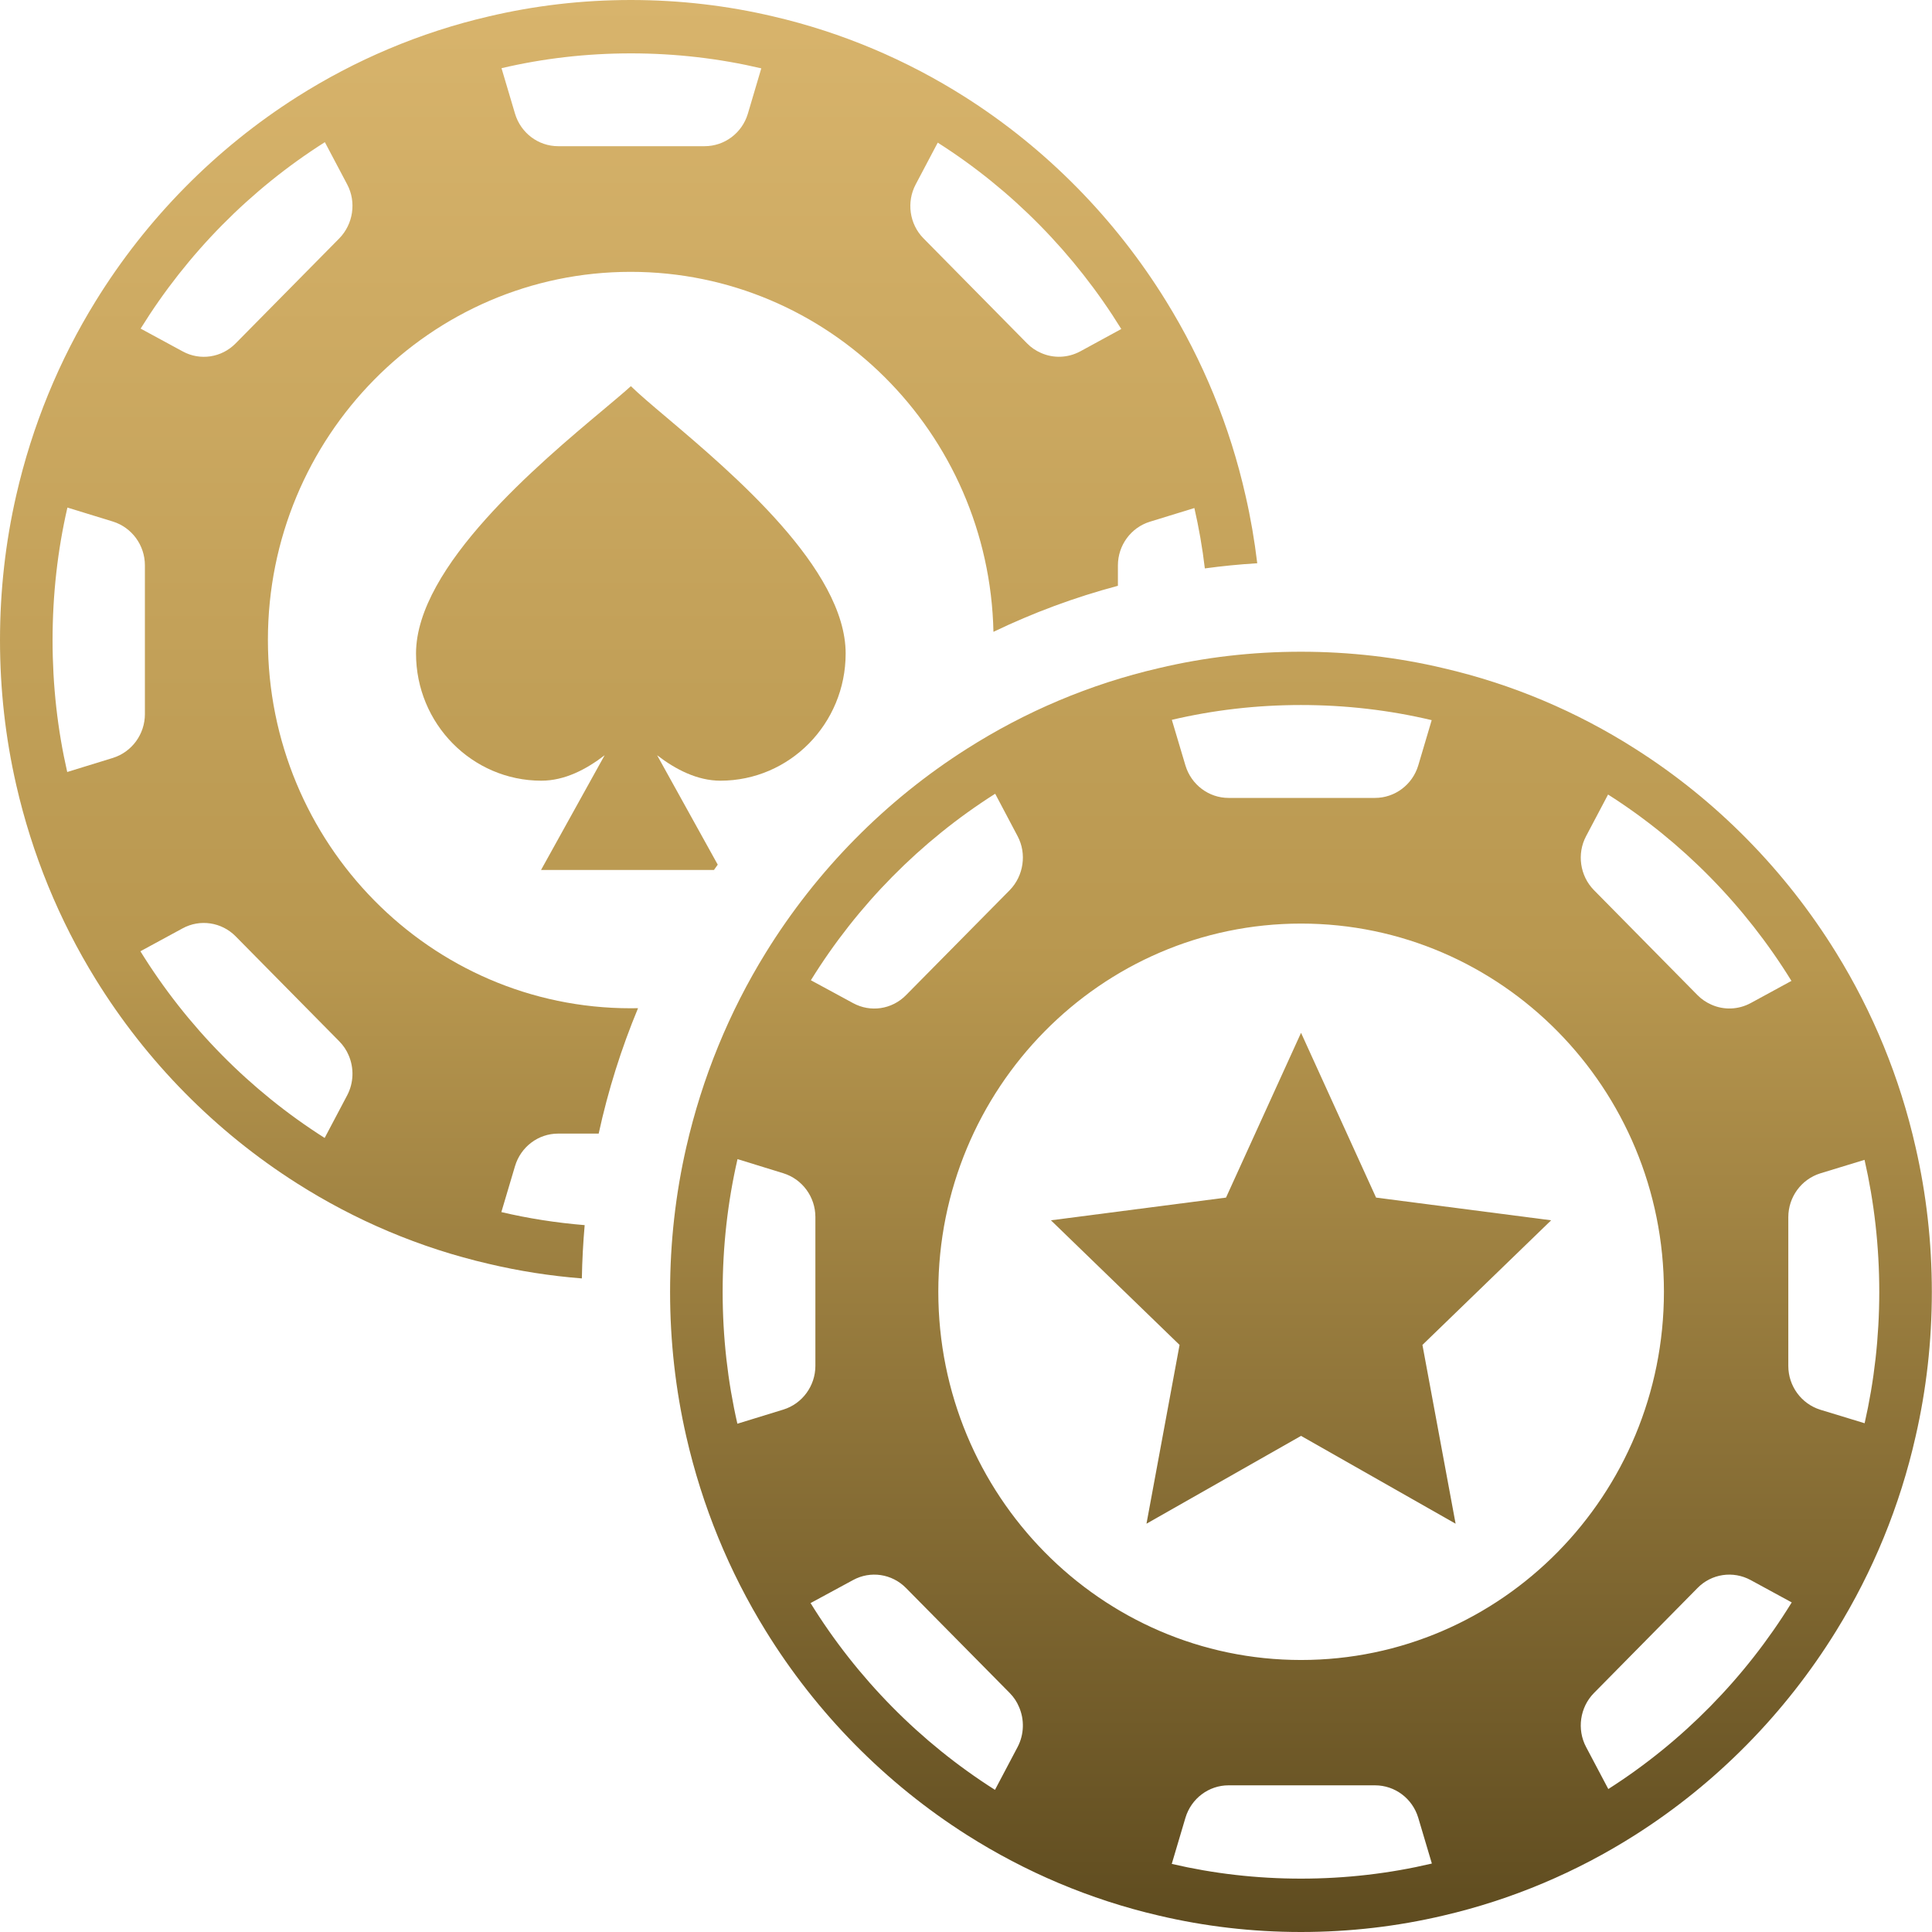
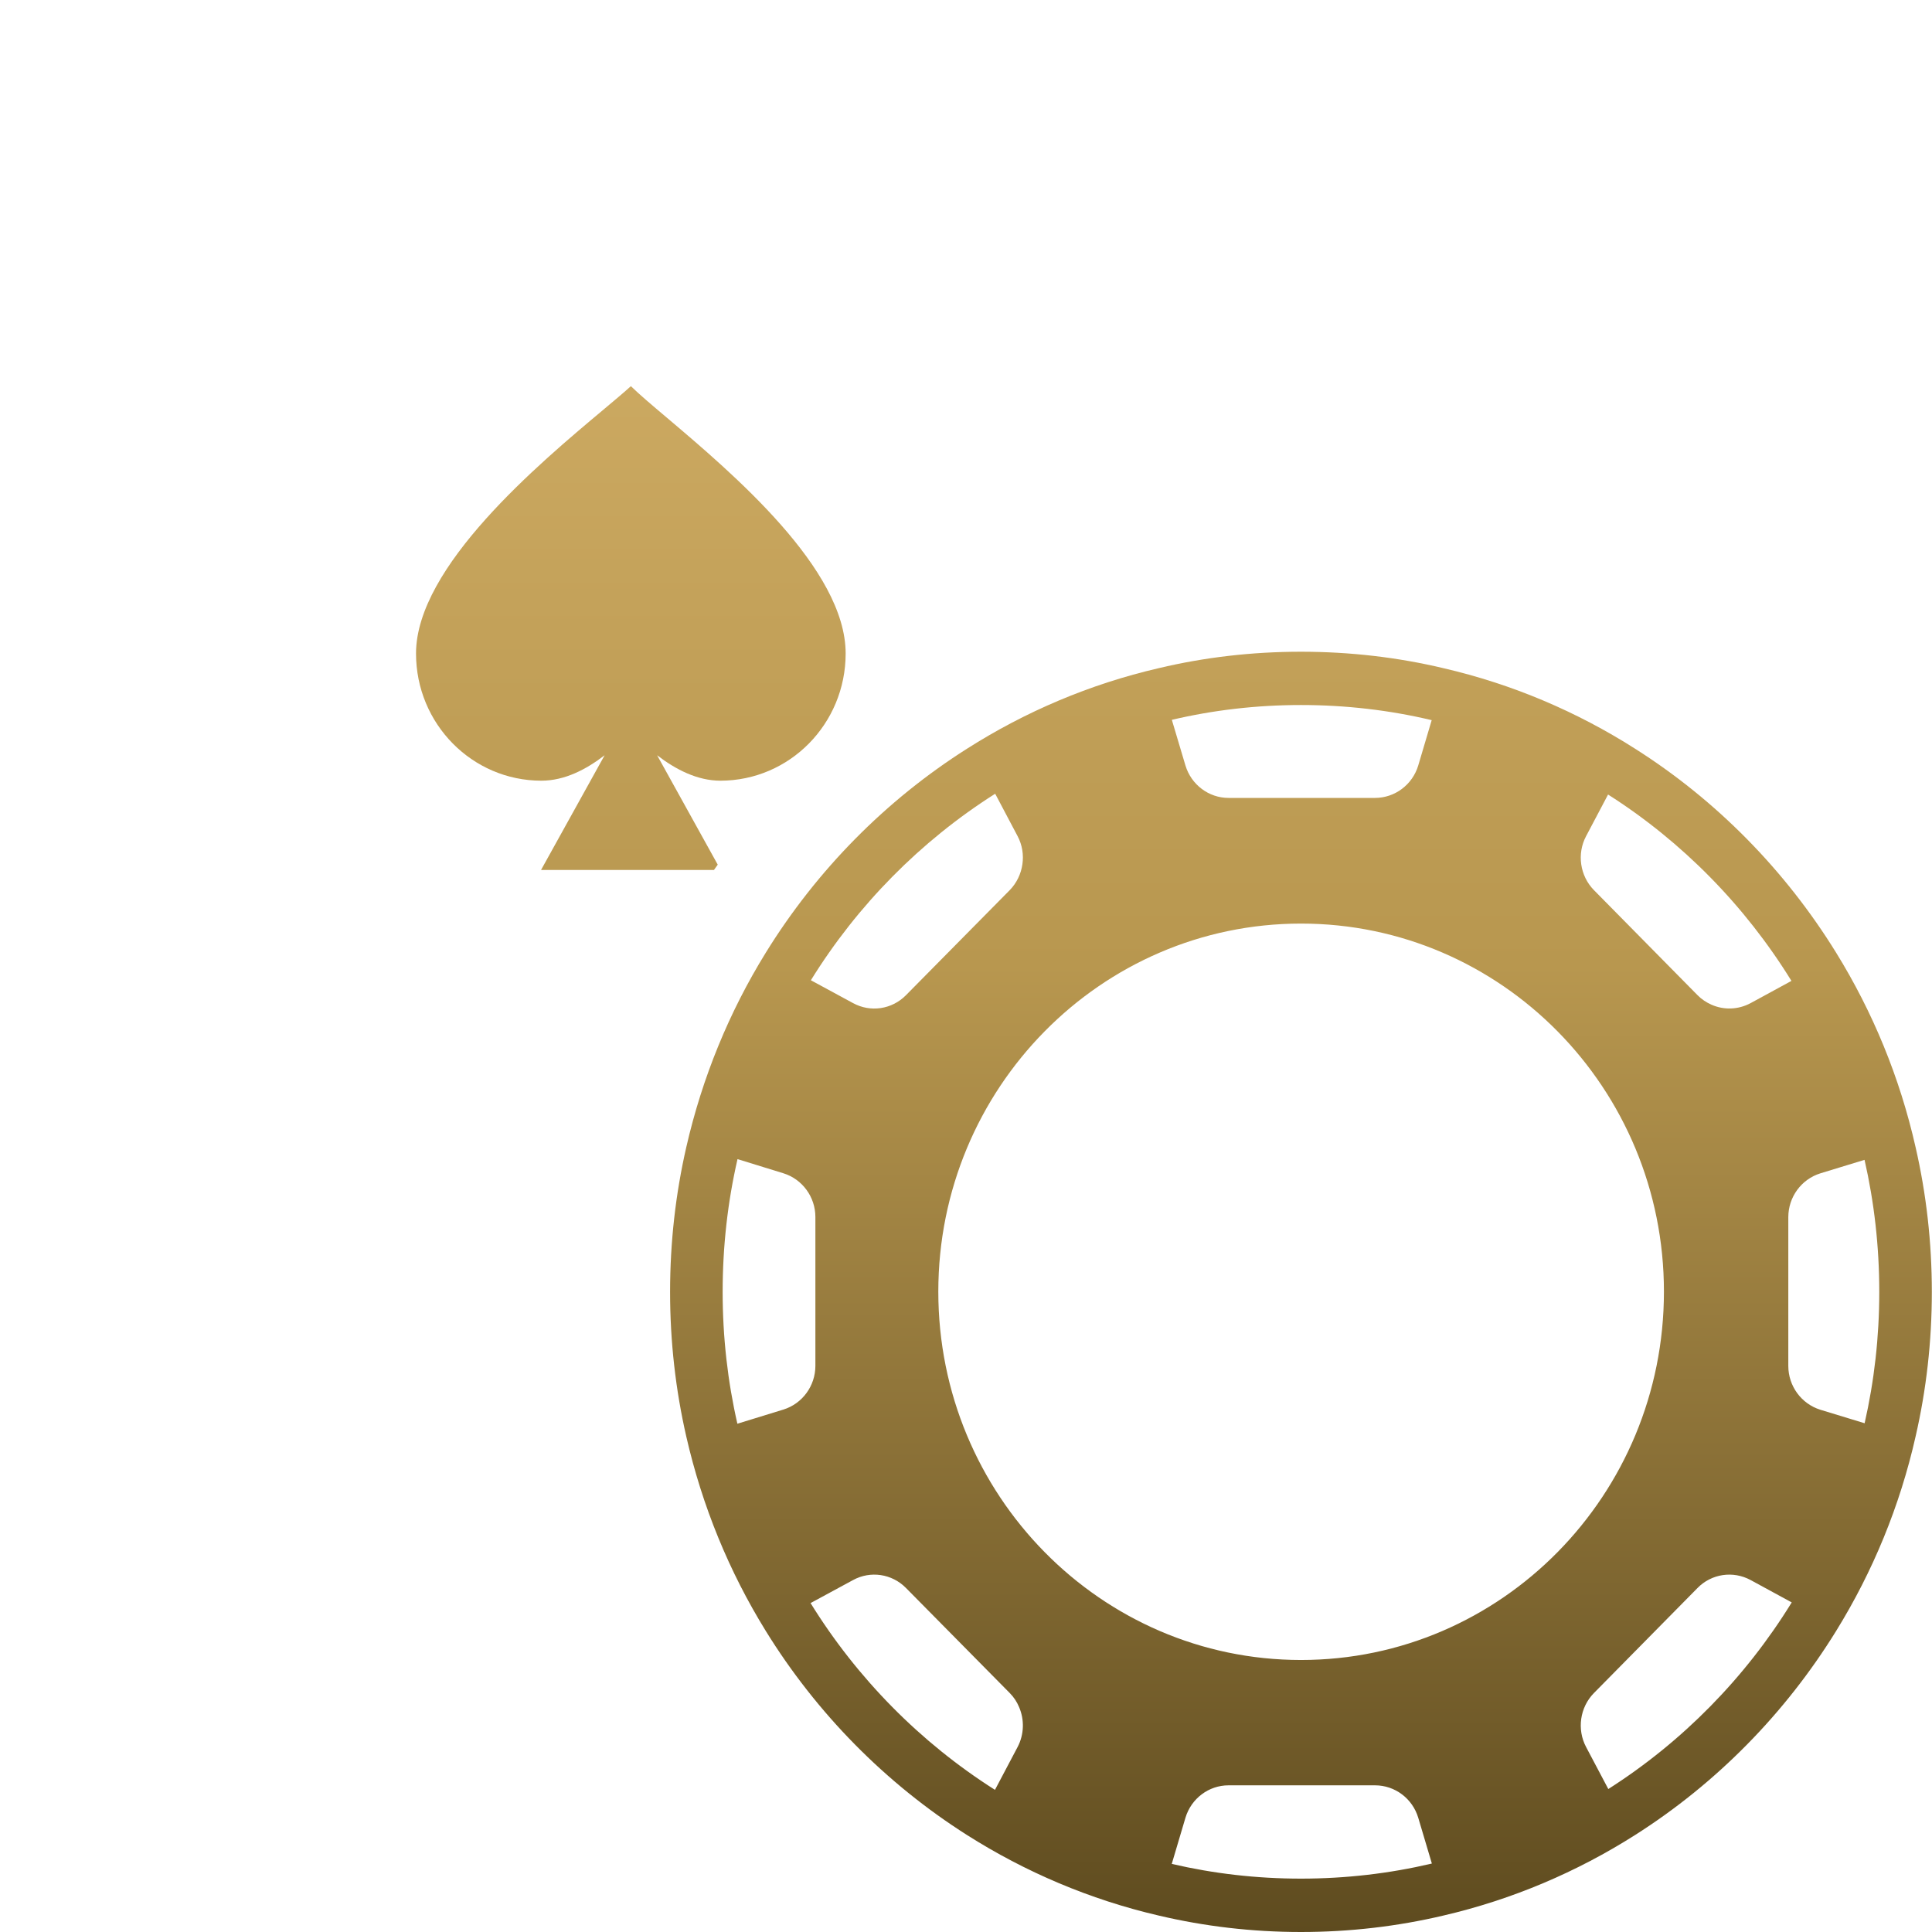
<svg xmlns="http://www.w3.org/2000/svg" width="24" height="24" viewBox="0 0 24 24" fill="none">
  <g clip-path="url(#clip0_33208_267718)">
    <path fill-rule="evenodd" clip-rule="evenodd" d="M12.012 9.301C11.001 9.942 10.144 10.812 9.512 11.836C9.059 12.569 8.723 13.385 8.525 14.252C8.393 14.829 8.324 15.43 8.324 16.049C8.324 16.666 8.393 17.267 8.525 17.844C8.723 18.711 9.059 19.526 9.512 20.259C10.144 21.283 11.001 22.153 12.012 22.795C12.735 23.254 13.538 23.597 14.395 23.796C14.963 23.93 15.554 24 16.161 24C16.768 24 17.361 23.93 17.929 23.796C18.786 23.597 19.59 23.254 20.312 22.795C21.323 22.153 22.178 21.283 22.81 20.259C23.263 19.526 23.601 18.711 23.797 17.841C23.929 17.265 23.998 16.666 23.998 16.049C23.998 15.433 23.929 14.831 23.797 14.255C23.601 13.385 23.263 12.569 22.81 11.836C22.178 10.812 21.323 9.942 20.312 9.301C19.59 8.841 18.786 8.498 17.929 8.3C17.361 8.165 16.768 8.096 16.161 8.096C15.554 8.096 14.963 8.165 14.395 8.3C13.538 8.498 12.735 8.841 12.012 9.301ZM22.258 19.906L21.747 19.628C21.529 19.51 21.261 19.549 21.087 19.727L19.8 21.032C19.626 21.209 19.587 21.483 19.703 21.702L19.979 22.224C20.9 21.637 21.68 20.843 22.256 19.908C22.257 19.907 22.257 19.906 22.258 19.906ZM17.787 23.149L17.618 22.581C17.546 22.341 17.328 22.178 17.081 22.178H15.261C15.016 22.178 14.798 22.341 14.726 22.581L14.556 23.154C15.071 23.274 15.607 23.337 16.161 23.337C16.719 23.337 17.262 23.273 17.781 23.151L17.784 23.15C17.785 23.15 17.786 23.15 17.787 23.149ZM12.36 22.234L12.641 21.702C12.723 21.546 12.727 21.361 12.659 21.205C12.632 21.14 12.594 21.083 12.544 21.032L11.255 19.727C11.08 19.549 10.813 19.51 10.597 19.628L10.069 19.914C10.648 20.85 11.433 21.646 12.358 22.233L12.36 22.234C12.36 22.233 12.36 22.234 12.36 22.234ZM23.345 16.049C23.345 16.612 23.282 17.157 23.163 17.68L22.612 17.512C22.376 17.438 22.215 17.217 22.215 16.968V15.12C22.215 14.871 22.376 14.65 22.612 14.576L23.162 14.408C23.282 14.934 23.345 15.484 23.345 16.049ZM22.254 12.185C21.677 11.25 20.897 10.456 19.976 9.87L19.703 10.387C19.587 10.605 19.626 10.88 19.8 11.057L21.087 12.362C21.137 12.413 21.196 12.452 21.259 12.48C21.413 12.549 21.593 12.544 21.747 12.461L22.254 12.185ZM17.785 8.946C17.785 8.946 17.784 8.946 17.784 8.946L17.781 8.945C17.262 8.822 16.719 8.758 16.161 8.758C15.608 8.758 15.072 8.821 14.557 8.942L14.726 9.509C14.798 9.748 15.016 9.912 15.261 9.912H17.081C17.328 9.912 17.546 9.748 17.618 9.509L17.785 8.946ZM12.363 9.861C12.362 9.861 12.361 9.862 12.359 9.863L12.358 9.863C11.435 10.449 10.651 11.243 10.073 12.177L10.597 12.461C10.813 12.579 11.08 12.54 11.255 12.362L12.544 11.057C12.716 10.88 12.757 10.605 12.641 10.387L12.363 9.861ZM9.162 14.399L9.732 14.575C9.967 14.648 10.129 14.869 10.129 15.118V16.967C10.129 17.216 9.967 17.437 9.732 17.51L9.16 17.686C9.04 17.162 8.977 16.613 8.977 16.049C8.977 15.48 9.04 14.929 9.161 14.402C9.161 14.402 9.162 14.4 9.162 14.399ZM20.67 16.045C20.67 18.572 18.651 20.621 16.162 20.621C13.675 20.621 11.656 18.572 11.656 16.045C11.656 13.521 13.675 11.473 16.162 11.473C18.651 11.473 20.67 13.521 20.67 16.045Z" fill="url(#paint0_linear_33208_267718)" />
-     <path fill-rule="evenodd" clip-rule="evenodd" d="M16.162 12.83L17.094 14.877L19.269 15.159L17.67 16.707L18.082 18.928L16.162 17.837L14.242 18.928L14.653 16.707L13.055 15.159L15.23 14.877L16.162 12.83Z" fill="url(#paint1_linear_33208_267718)" />
-     <path fill-rule="evenodd" clip-rule="evenodd" d="M7.263 15.219C6.91 15.19 6.564 15.136 6.228 15.057L6.398 14.485C6.47 14.245 6.688 14.082 6.933 14.082H7.437C7.554 13.543 7.719 13.022 7.926 12.524C7.895 12.525 7.865 12.525 7.834 12.525C5.347 12.525 3.328 10.476 3.328 7.949C3.328 5.426 5.347 3.377 7.834 3.377C10.29 3.377 12.288 5.371 12.341 7.849C12.833 7.612 13.35 7.42 13.887 7.277V7.024C13.887 6.775 14.048 6.554 14.284 6.481L14.837 6.311C14.893 6.556 14.937 6.806 14.967 7.061C15.182 7.032 15.399 7.01 15.618 6.997C15.584 6.713 15.536 6.433 15.473 6.159C15.277 5.289 14.939 4.474 14.486 3.741C13.854 2.717 12.999 1.847 11.988 1.205C11.265 0.746 10.462 0.403 9.605 0.204C9.037 0.07 8.444 0 7.837 0C7.229 0 6.639 0.07 6.071 0.204C5.214 0.403 4.411 0.746 3.688 1.205C2.677 1.847 1.82 2.717 1.188 3.741C0.735 4.474 0.399 5.289 0.201 6.156C0.069 6.733 0 7.334 0 7.953C0 8.57 0.069 9.171 0.201 9.748C0.399 10.615 0.735 11.431 1.188 12.164C1.82 13.188 2.677 14.057 3.688 14.699C4.411 15.159 5.214 15.502 6.071 15.7C6.447 15.789 6.834 15.85 7.228 15.881C7.232 15.658 7.244 15.437 7.263 15.219ZM4.033 14.136L4.313 13.606C4.395 13.45 4.399 13.266 4.331 13.109C4.304 13.045 4.265 12.987 4.215 12.936L2.927 11.631C2.752 11.454 2.484 11.415 2.269 11.532L1.744 11.817C2.323 12.753 3.108 13.549 4.033 14.136ZM13.929 4.087C13.351 3.152 12.571 2.358 11.649 1.772L11.375 2.291C11.259 2.51 11.297 2.784 11.472 2.961L12.759 4.266C12.809 4.317 12.867 4.356 12.931 4.384C13.085 4.453 13.264 4.448 13.419 4.365L13.929 4.087ZM9.457 0.849C8.938 0.727 8.395 0.663 7.837 0.663C7.283 0.663 6.746 0.726 6.23 0.847L6.398 1.413C6.47 1.653 6.688 1.816 6.933 1.816H8.753C9 1.816 9.218 1.653 9.29 1.413L9.457 0.849ZM4.036 1.767L4.034 1.767C3.11 2.353 2.326 3.148 1.747 4.082L2.269 4.365C2.484 4.483 2.752 4.444 2.927 4.266L4.215 2.961C4.388 2.784 4.429 2.51 4.313 2.291L4.036 1.767ZM0.837 6.305L1.403 6.479C1.639 6.553 1.8 6.774 1.8 7.022V8.871C1.8 9.12 1.639 9.341 1.403 9.415L0.835 9.59C0.715 9.065 0.653 8.517 0.653 7.953C0.653 7.384 0.716 6.833 0.837 6.307L0.837 6.305Z" fill="url(#paint2_linear_33208_267718)" />
    <path d="M8.916 10.741L8.163 9.382C8.393 9.559 8.663 9.698 8.949 9.698C9.809 9.698 10.505 8.991 10.505 8.118C10.505 7.07 9.104 5.883 8.288 5.192C8.097 5.031 7.938 4.896 7.837 4.797C7.756 4.871 7.636 4.971 7.491 5.093C6.702 5.754 5.168 7.038 5.168 8.118C5.168 8.991 5.865 9.698 6.725 9.698C7.014 9.698 7.281 9.559 7.511 9.382L6.721 10.807H8.869C8.884 10.785 8.9 10.763 8.916 10.741Z" fill="url(#paint3_linear_33208_267718)" />
  </g>
  <defs>
    <linearGradient id="paint0_linear_33208_267718" x1="11.999" y1="0" x2="11.999" y2="24" gradientUnits="userSpaceOnUse">
      <stop stop-color="#D8B46C" />
      <stop offset="0.5" stop-color="#B8974F" />
      <stop offset="1" stop-color="#5E4B1F" />
    </linearGradient>
    <linearGradient id="paint1_linear_33208_267718" x1="11.999" y1="0" x2="11.999" y2="24" gradientUnits="userSpaceOnUse">
      <stop stop-color="#D8B46C" />
      <stop offset="0.5" stop-color="#B8974F" />
      <stop offset="1" stop-color="#5E4B1F" />
    </linearGradient>
    <linearGradient id="paint2_linear_33208_267718" x1="11.999" y1="0" x2="11.999" y2="24" gradientUnits="userSpaceOnUse">
      <stop stop-color="#D8B46C" />
      <stop offset="0.5" stop-color="#B8974F" />
      <stop offset="1" stop-color="#5E4B1F" />
    </linearGradient>
    <linearGradient id="paint3_linear_33208_267718" x1="11.999" y1="0" x2="11.999" y2="24" gradientUnits="userSpaceOnUse">
      <stop stop-color="#D8B46C" />
      <stop offset="0.5" stop-color="#B8974F" />
      <stop offset="1" stop-color="#5E4B1F" />
    </linearGradient>
    <clipPath id="clip0_33208_267718">
      <rect width="24" height="24" fill="white" />
    </clipPath>
  </defs>
</svg>